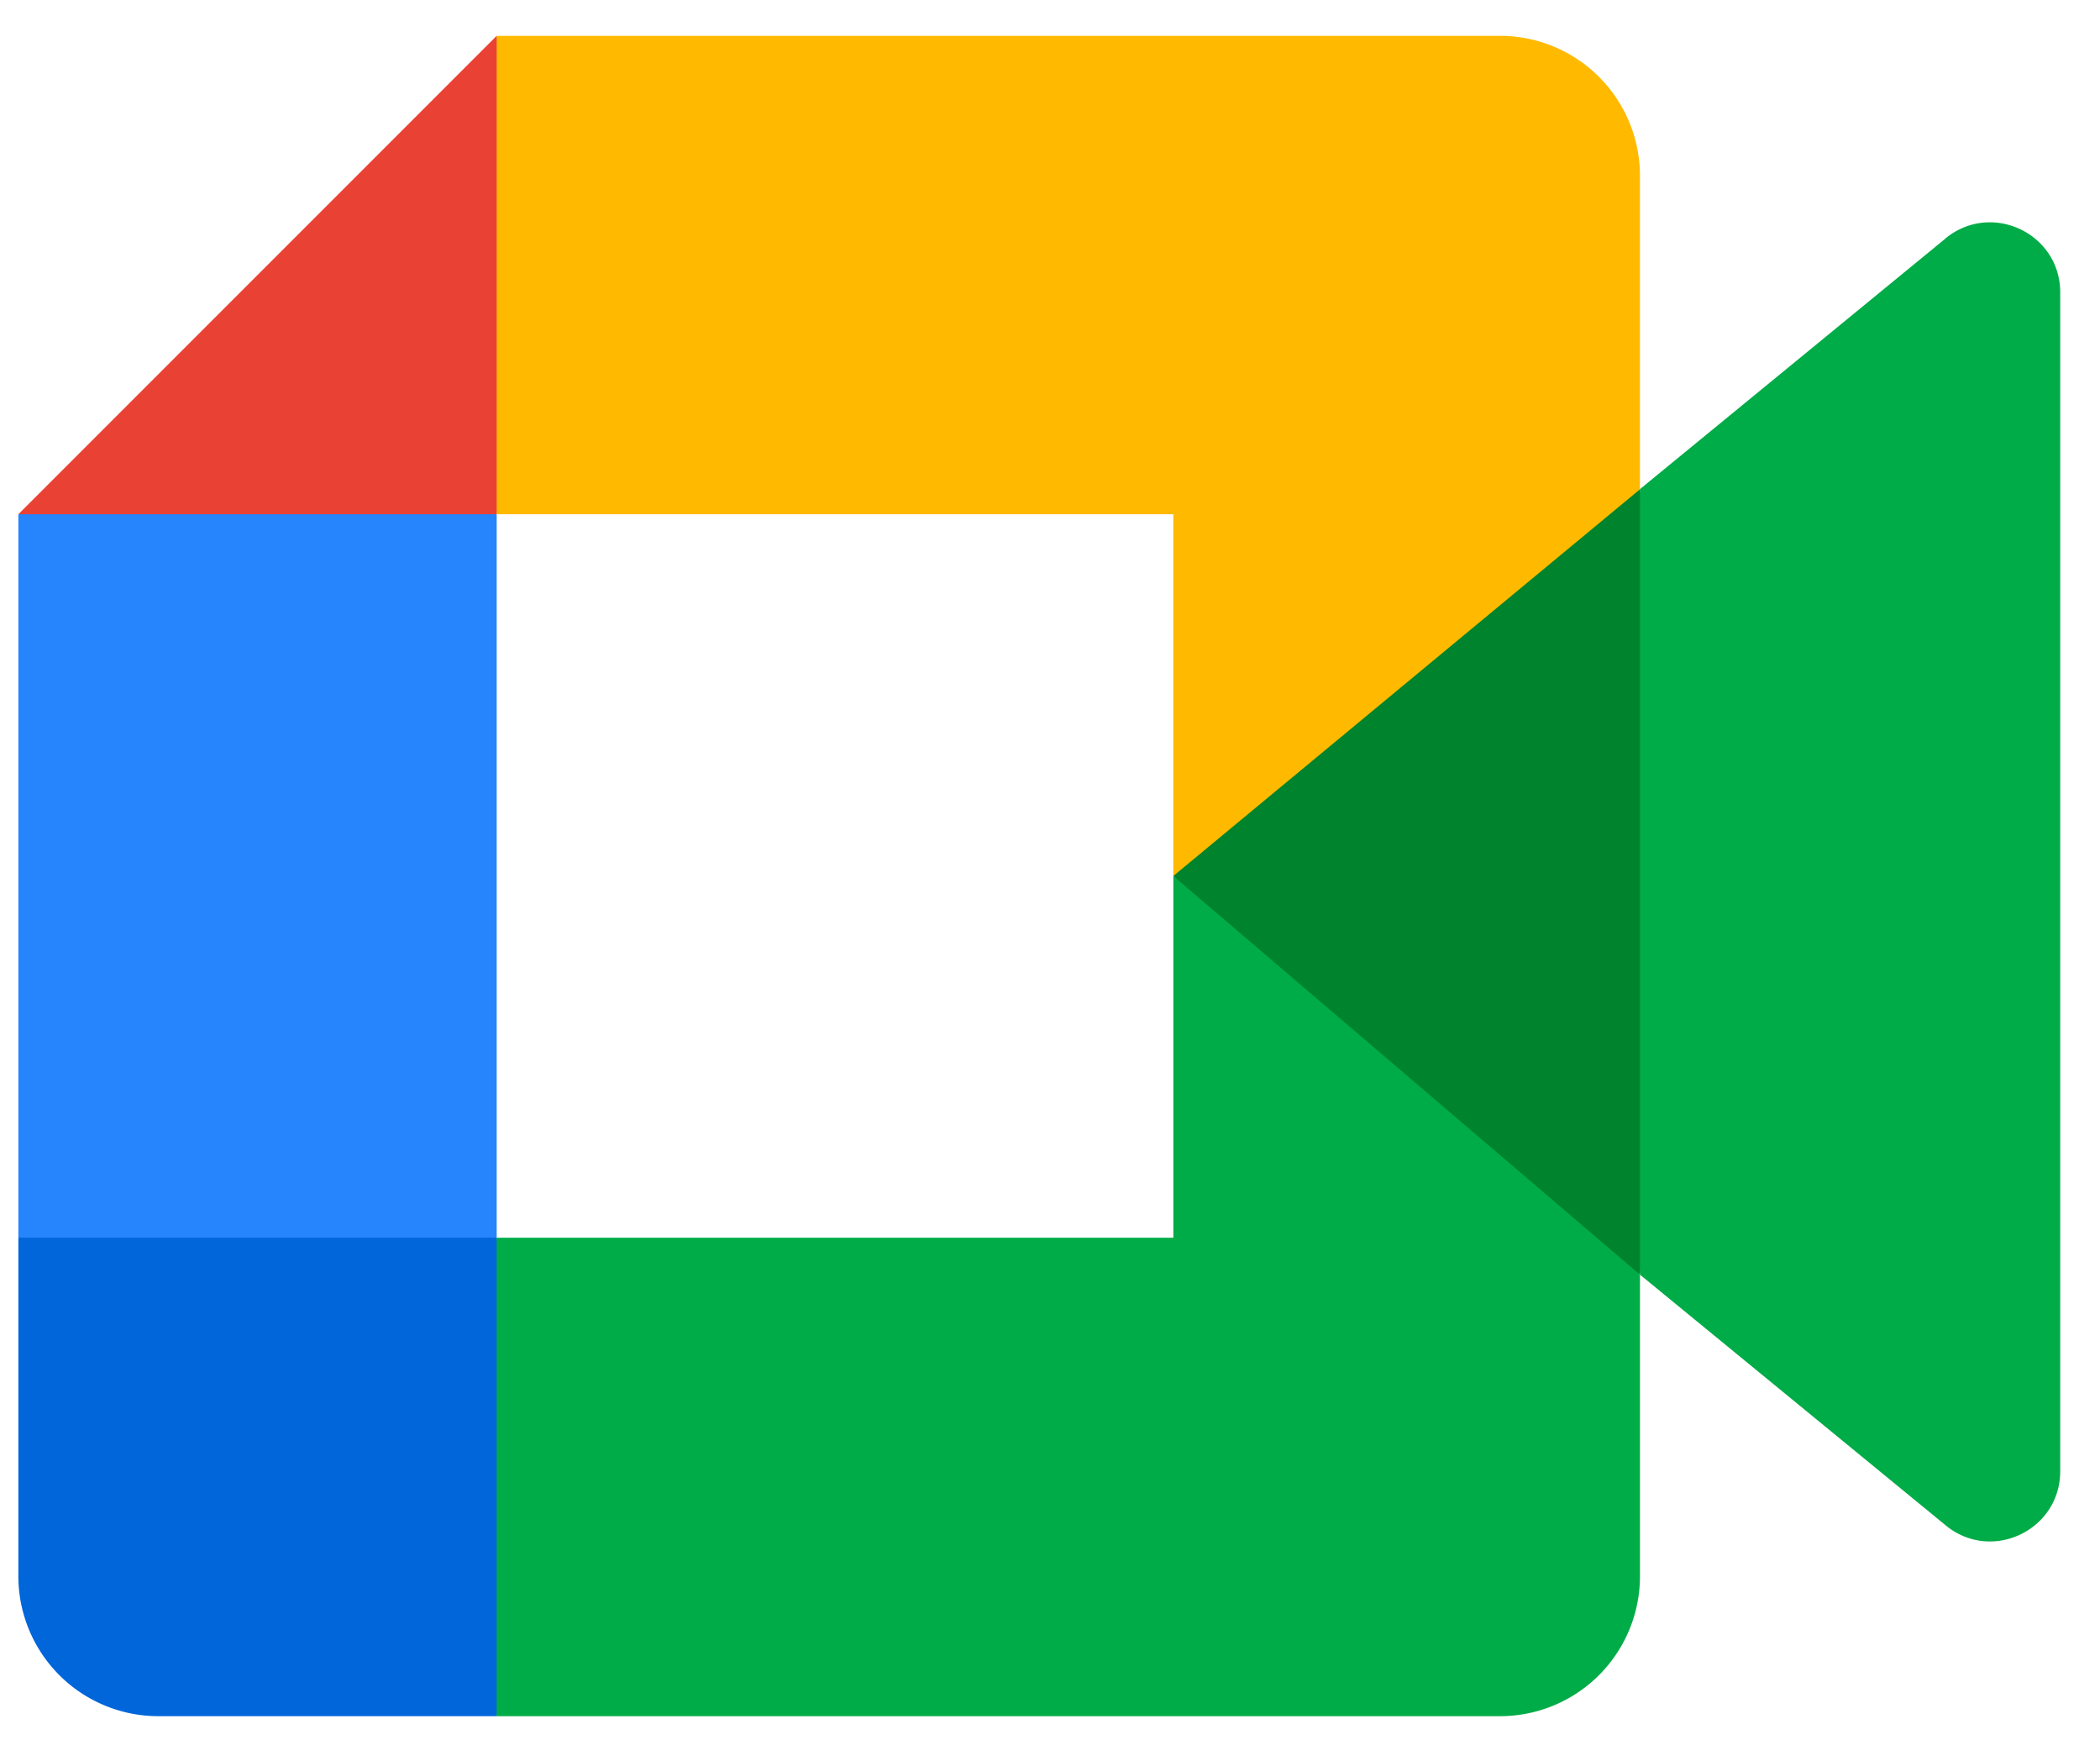
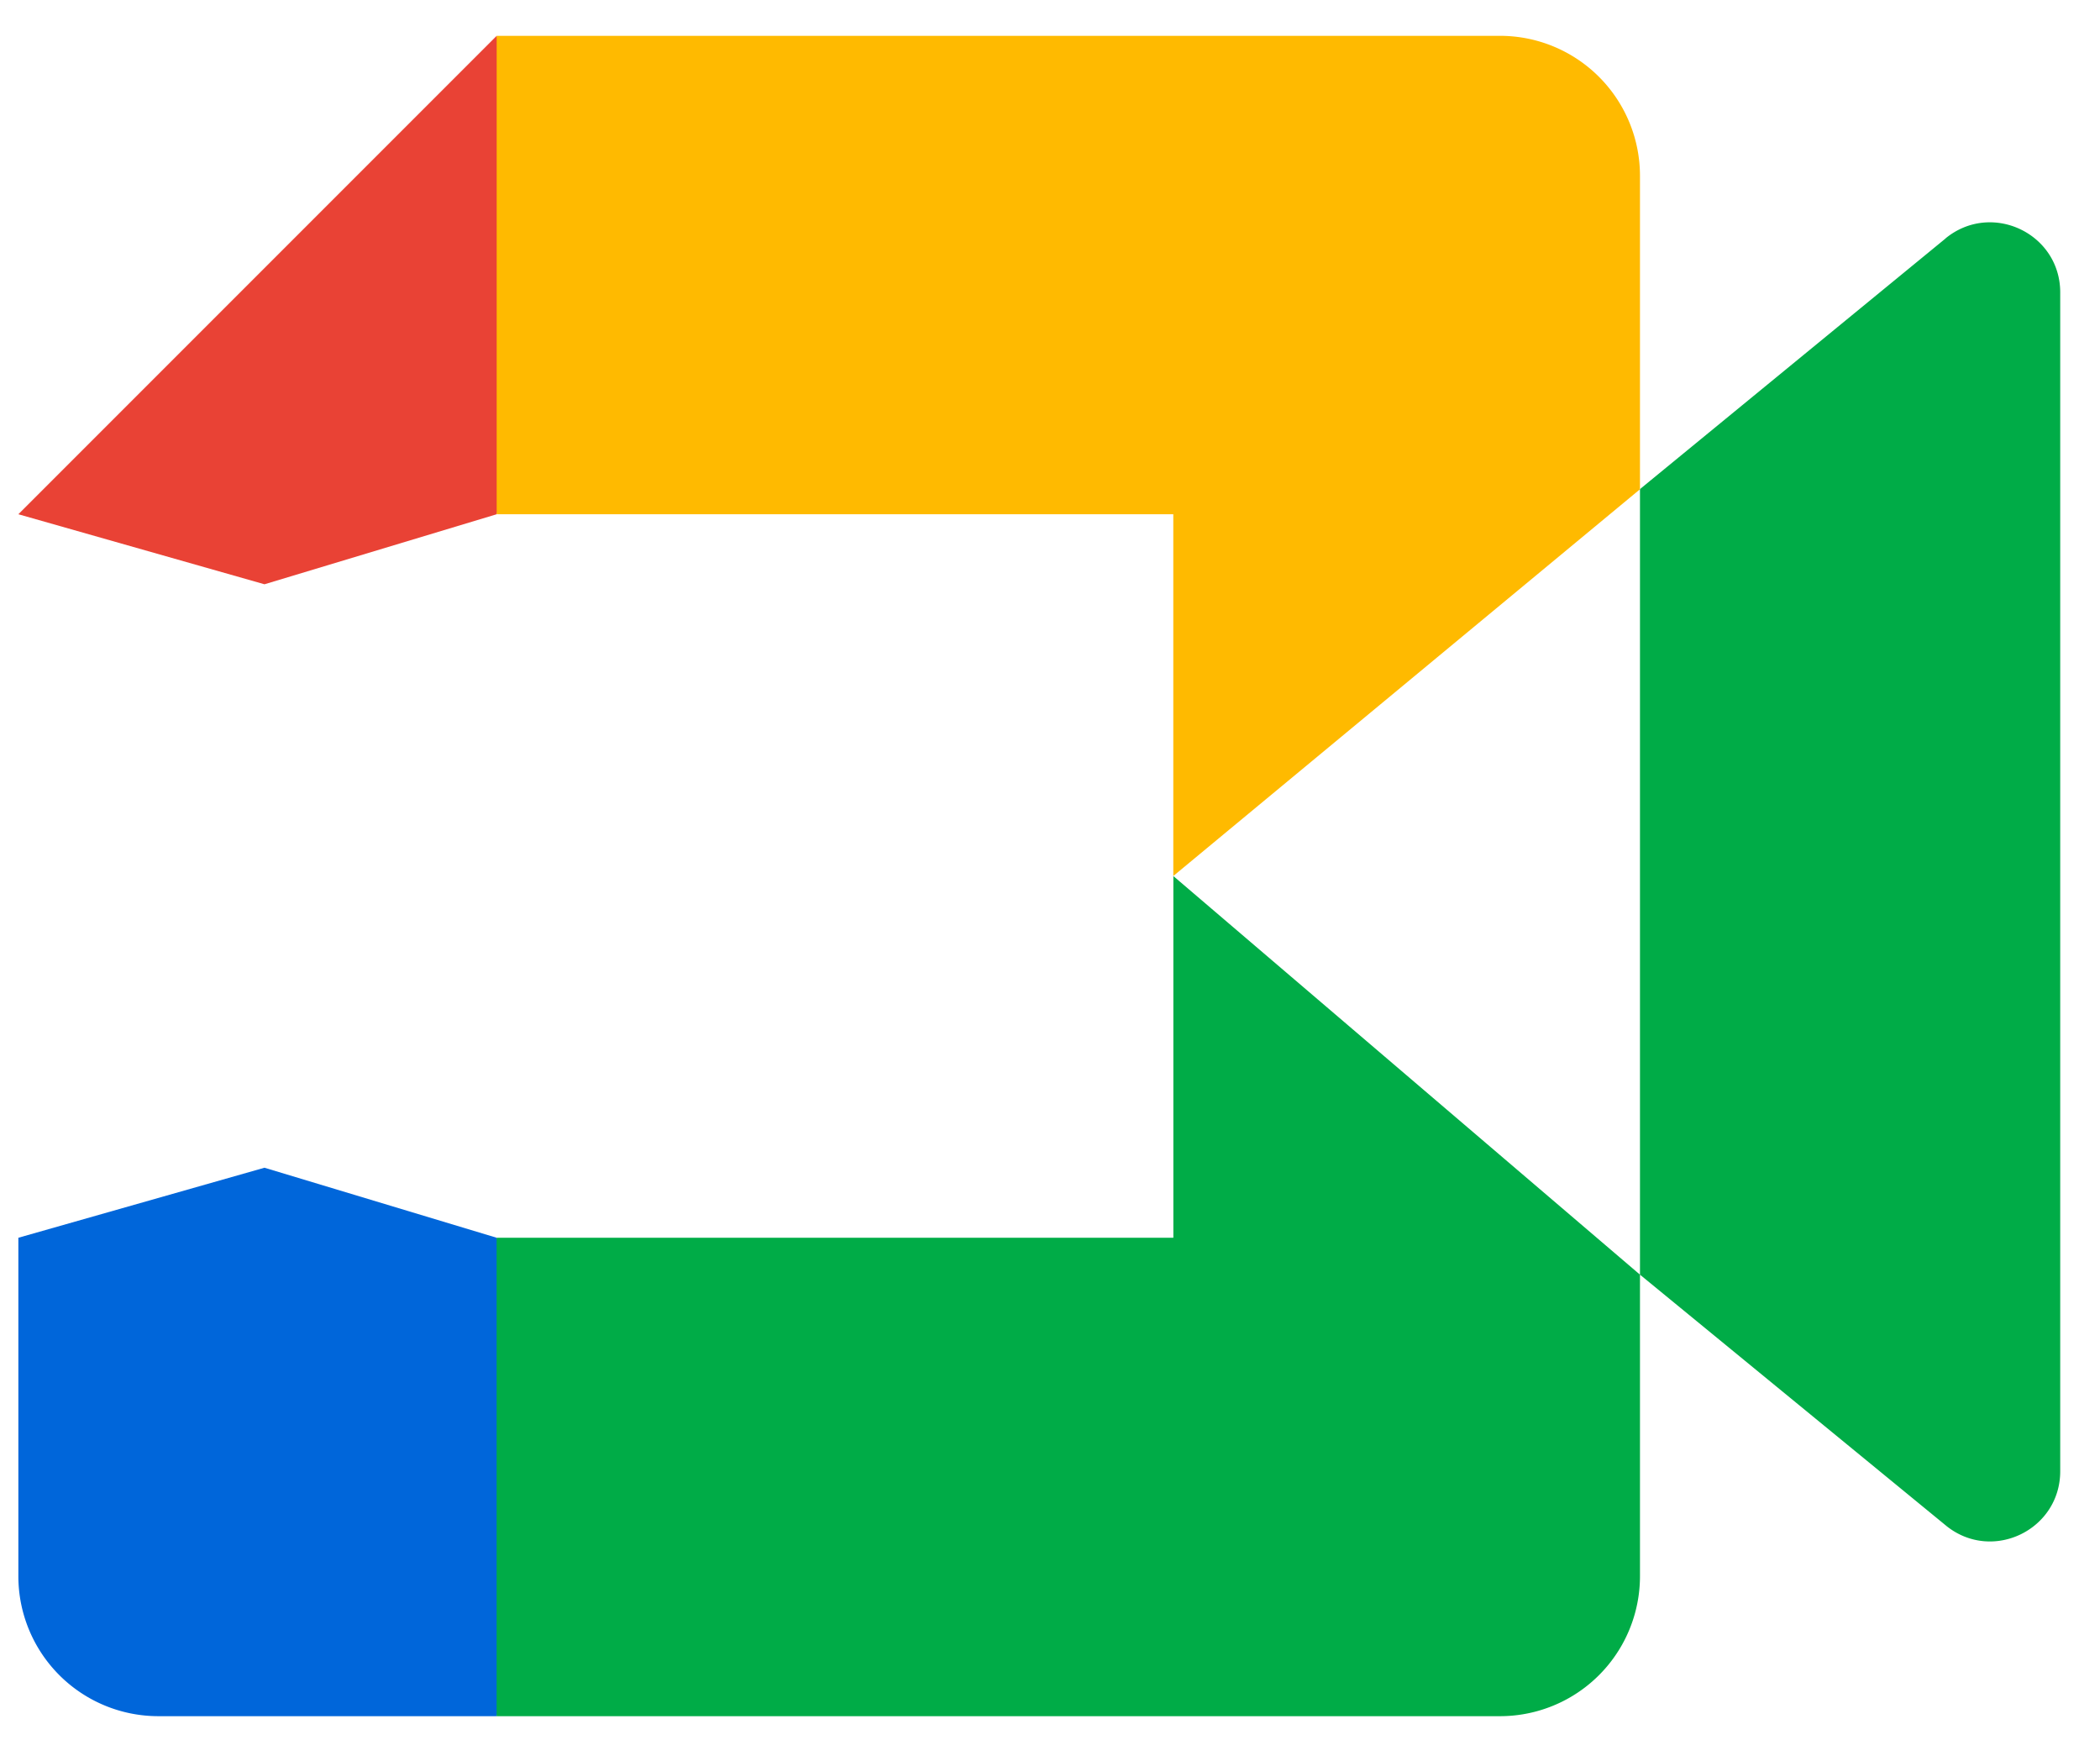
<svg xmlns="http://www.w3.org/2000/svg" width="35" height="29" fill="none">
  <g clip-path="url(#clip0_487_3585)">
-     <path d="M19.555 14.597l3.318 3.791 4.46 2.85.778-6.618-.778-6.471-4.546 2.504-3.232 3.944z" fill="#00832D" />
    <path d="M.306 20.625v5.639a2.333 2.333 0 002.333 2.333h5.639l1.166-4.262-1.166-3.71-3.87-1.167-4.102 1.167z" fill="#0066DA" />
    <path d="M8.278.597L.306 8.569l4.102 1.167 3.87-1.167 1.147-3.66L8.278.597z" fill="#E94235" />
-     <path d="M8.278 8.569H.306v12.055h7.972V8.57z" fill="#2684FC" />
    <path d="M32.428 3.972L27.333 8.15v13.09l5.118 4.196c.766.599 1.886.053 1.886-.921V4.873c0-.985-1.145-1.526-1.91-.902zM19.556 14.597v6.028H8.277v7.972H25a2.333 2.333 0 002.333-2.334V21.24l-7.777-6.642z" fill="#00AC47" />
    <path d="M25 .597H8.278v7.972h11.277v6.028l7.778-6.444V2.93A2.333 2.333 0 0025 .597z" fill="#FFBA00" />
  </g>
  <defs>
    <clipPath id="clip0_487_3585">
      <path fill="#fff" transform="translate(.306 .597)" d="M0 0h34.028v28H0z" />
    </clipPath>
  </defs>
</svg>